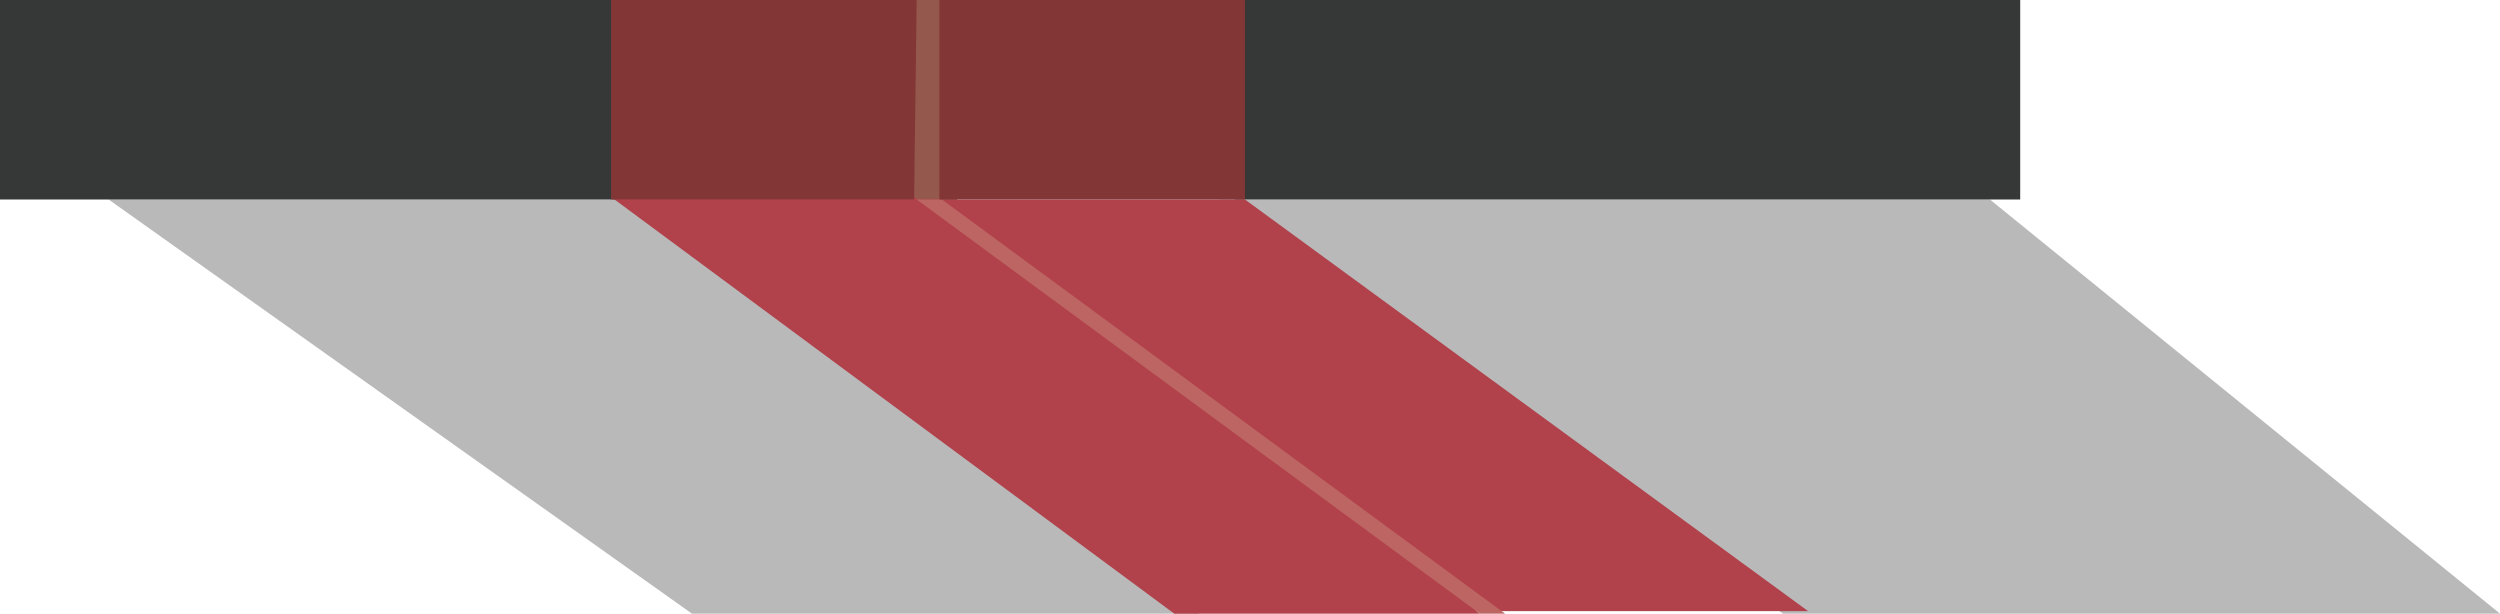
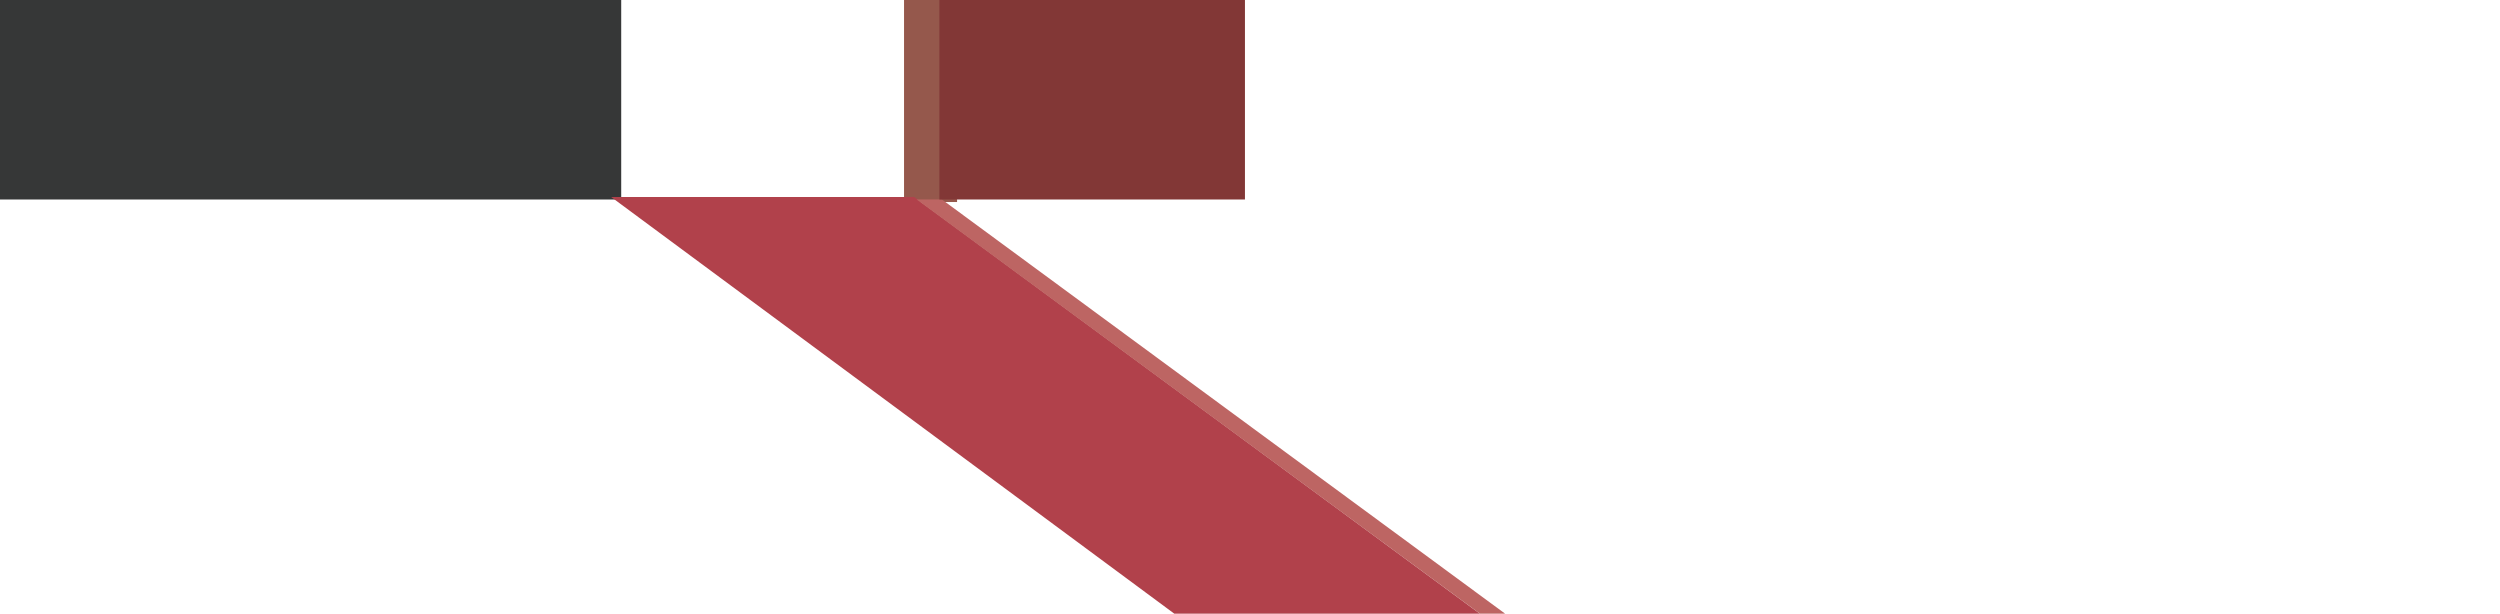
<svg xmlns="http://www.w3.org/2000/svg" version="1.1" viewBox="0 0 99 24.3">
  <defs>
    <style>
      .cls-1 {
        fill: #b1414b;
      }

      .cls-2 {
        fill: #b9b9ba;
      }

      .cls-3 {
        fill: #95584c;
      }

      .cls-4 {
        fill: #bd6563;
      }

      .cls-5 {
        fill: #363737;
      }

      .cls-6 {
        fill: #823736;
      }
    </style>
  </defs>
  <g>
    <g id="Layer_1">
-       <polygon class="cls-2" points="27.4 24.3 4.3 7.9 25.2 7.9 47.5 24.3 27.4 24.3" />
-       <polygon class="cls-2" points="70.6 24.3 48.3 7.9 78.8 7.9 99 24.3 70.6 24.3" />
      <rect class="cls-5" width="24.6" height="7.9" />
-       <rect class="cls-5" x="48.9" width="31.1" height="7.9" />
      <rect class="cls-3" x="35.8" width="2.1" height="8" />
      <polygon class="cls-1" points="46.5 24.3 24.2 7.8 36.2 7.8 58.6 24.3 46.5 24.3" />
-       <polygon class="cls-1" points="54.6 24.2 32.3 7.9 49.3 7.9 71.6 24.2 54.6 24.2" />
      <polygon class="cls-4" points="58.6 24.3 36.3 7.9 37.3 7.9 59.6 24.3 58.6 24.3" />
-       <polygon class="cls-6" points="36.3 0 36.2 7.9 24.2 7.9 24.2 0 36.3 0" />
      <rect class="cls-6" x="37.2" width="12.1" height="7.9" />
    </g>
  </g>
</svg>